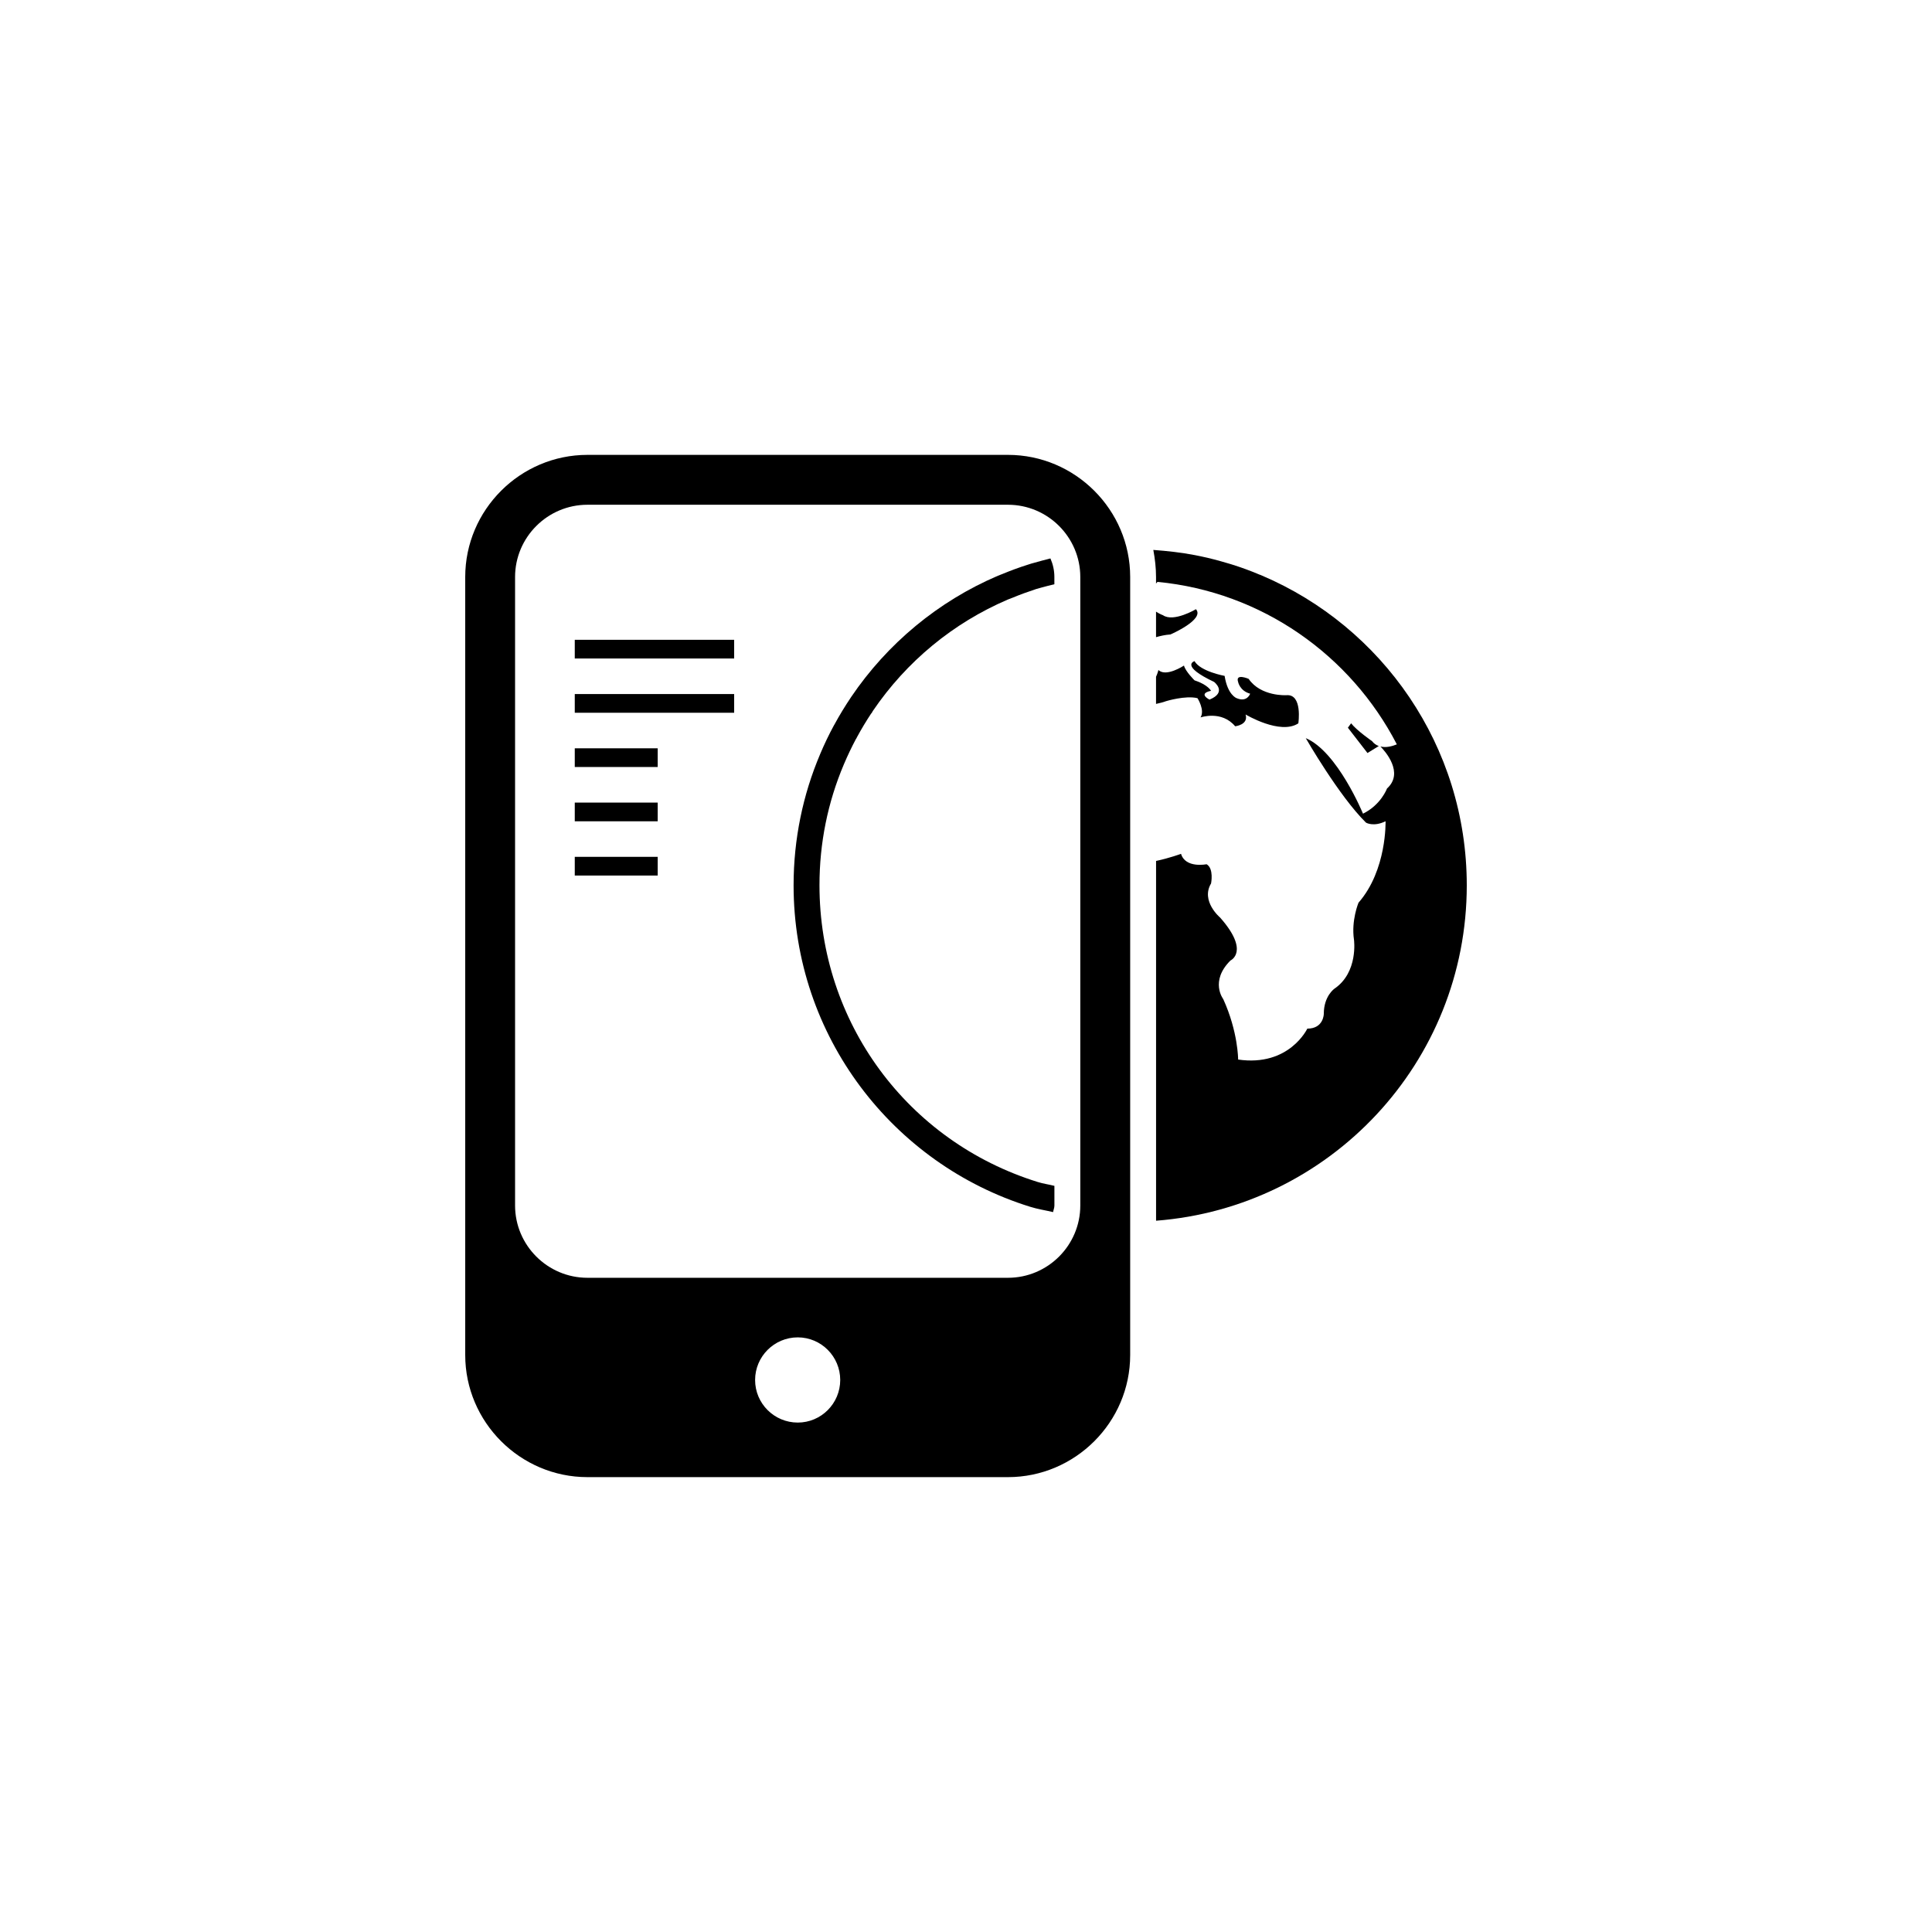
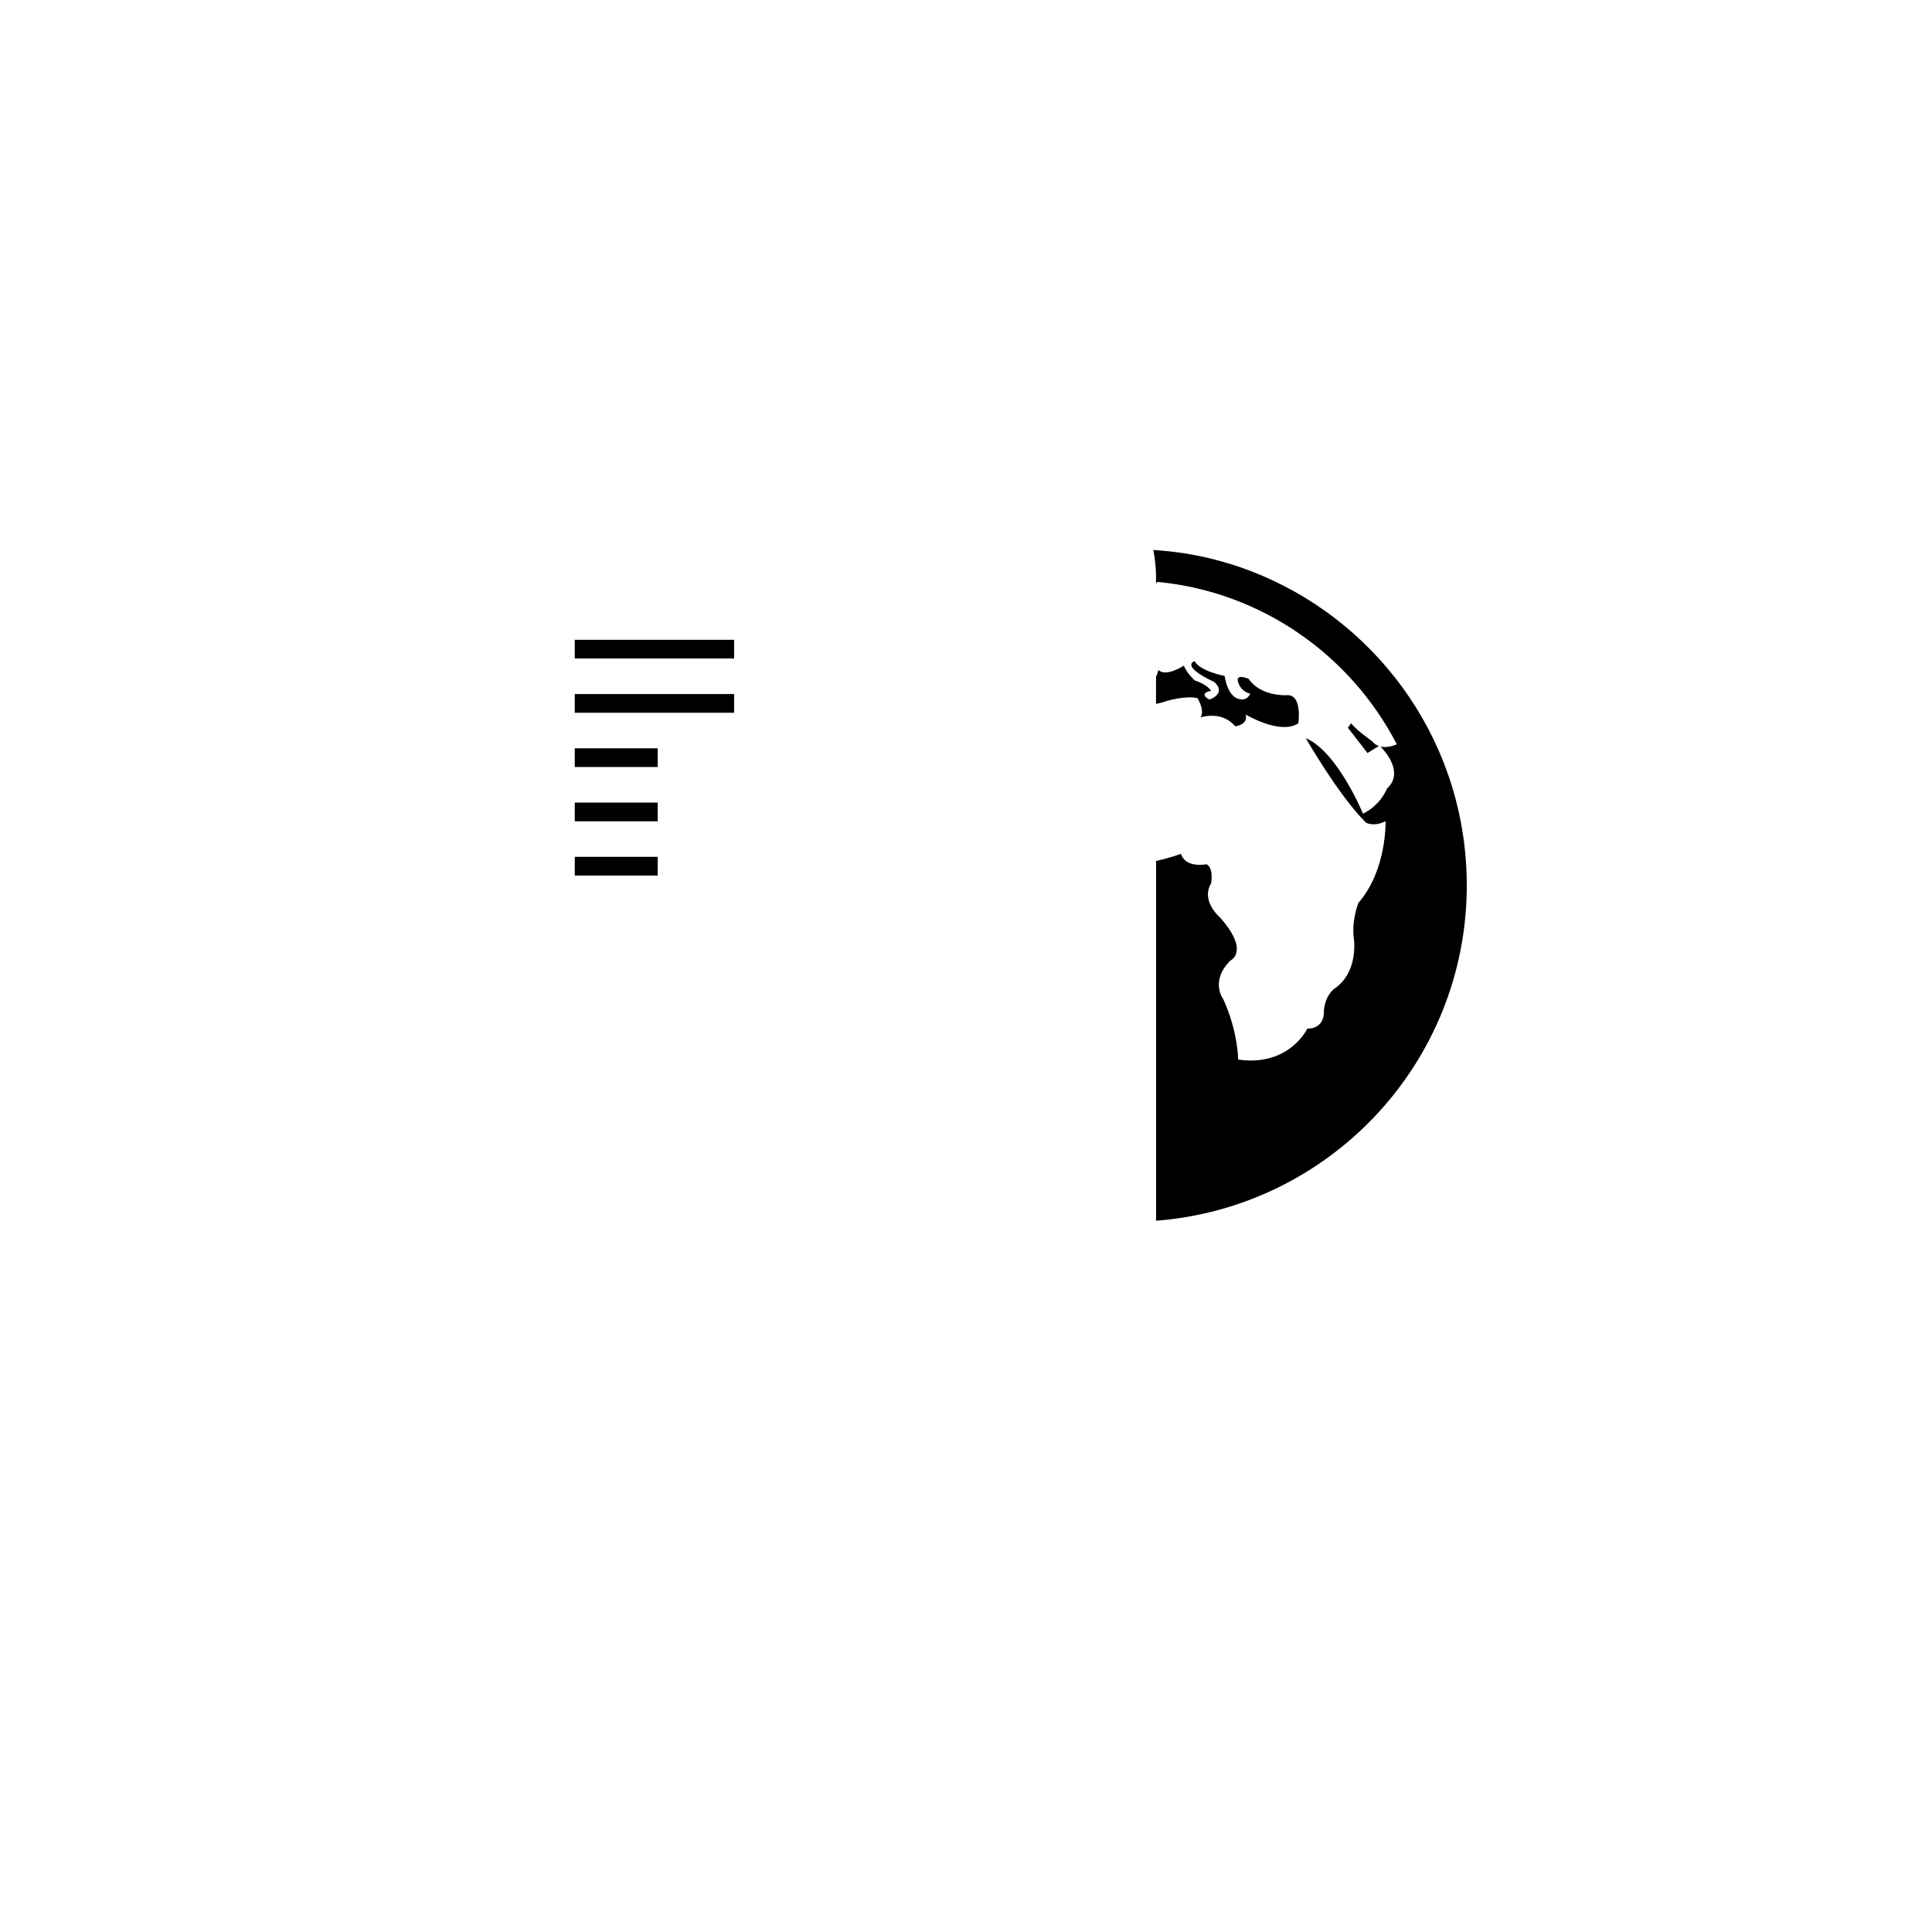
<svg xmlns="http://www.w3.org/2000/svg" version="1.1" id="Layer_1" x="0px" y="0px" width="50px" height="50px" viewBox="0 0 50 50" enable-background="new 0 0 50 50" xml:space="preserve">
  <g>
    <path d="M35.683,19.307c-0.064-0.022-0.126-0.062-0.174-0.126c0,0-0.391-0.27-0.543-0.462l-0.083,0.114l0.507,0.655L35.683,19.307z   " />
-     <path d="M26.765,14.565c-0.056,0.016-0.111,0.029-0.167,0.05c-0.223,0.07-0.441,0.151-0.656,0.24   c-0.036,0.014-0.074,0.027-0.115,0.045c-1.548,0.661-2.866,1.759-3.799,3.138c-0.003,0.003-0.003,0.004-0.004,0.006   c-0.154,0.23-0.299,0.466-0.43,0.709c-0.004,0.006-0.005,0.008-0.008,0.012c-0.134,0.245-0.254,0.498-0.363,0.756v0.001   c-0.441,1.04-0.685,2.187-0.685,3.39c0,3.909,2.574,7.217,6.121,8.319c0.192,0.061,0.396,0.091,0.595,0.138   c0.009-0.058,0.034-0.109,0.034-0.17V30.69c-0.143-0.037-0.289-0.055-0.431-0.1c-3.379-1.051-5.649-4.137-5.649-7.68   c0-1.088,0.212-2.14,0.631-3.128c0.096-0.226,0.2-0.446,0.315-0.661l0.007-0.008l0.023-0.045c0.111-0.205,0.231-0.404,0.361-0.601   l0.014-0.014l0.03-0.053c0.87-1.282,2.081-2.28,3.496-2.885l0.112-0.043c0.197-0.082,0.397-0.155,0.619-0.228   c0.034-0.011,0.066-0.02,0.139-0.039c0.104-0.031,0.223-0.057,0.332-0.085v-0.19c0-0.17-0.038-0.331-0.102-0.478   C27.045,14.49,26.903,14.523,26.765,14.565z" />
    <path d="M29.919,18.217c0.092-0.021,0.185-0.042,0.259-0.071c0,0,0.504-0.154,0.813-0.077c0,0,0.197,0.307,0.079,0.498   c0,0,0.544-0.191,0.896,0.229c0,0,0.35-0.036,0.27-0.305c0,0,0.897,0.538,1.365,0.229c0,0,0.115-0.767-0.31-0.728   c0,0-0.662,0.038-0.976-0.423c0,0-0.35-0.152-0.273,0.079c0,0,0.041,0.23,0.312,0.305c0,0-0.077,0.231-0.349,0.116   c0,0-0.233-0.077-0.312-0.577c0,0-0.625-0.113-0.779-0.382c0,0-0.387,0.115,0.506,0.538c0,0,0.352,0.266-0.118,0.458   c0,0-0.312-0.153,0.039-0.228c0,0-0.077-0.156-0.427-0.271c0,0-0.234-0.229-0.273-0.382c0,0-0.465,0.308-0.661,0.114   c0,0-0.02,0.086-0.062,0.176V18.217z" />
    <path d="M32.655,14.894c-0.02-0.011-0.042-0.017-0.062-0.024c-0.231-0.099-0.467-0.184-0.708-0.26   c-0.043-0.015-0.086-0.024-0.128-0.038c-0.223-0.066-0.45-0.127-0.682-0.175c-0.052-0.012-0.104-0.021-0.154-0.031   c-0.352-0.068-0.711-0.107-1.073-0.134c0.042,0.228,0.07,0.461,0.07,0.701v0.17c0.015-0.016,0.02-0.028,0.037-0.044   c2.705,0.259,5.004,1.901,6.195,4.205c-0.118,0.048-0.279,0.093-0.424,0.055c0.12,0.122,0.619,0.681,0.169,1.088   c0,0-0.153,0.421-0.621,0.651c0,0-0.66-1.609-1.481-1.955c0,0,0.858,1.496,1.559,2.187c0,0,0.194,0.117,0.506-0.036   c0,0,0.038,1.264-0.7,2.108c0,0-0.192,0.459-0.117,0.958c0,0,0.117,0.843-0.506,1.267c0,0-0.275,0.19-0.275,0.649   c0,0,0,0.385-0.427,0.385c0,0-0.467,0.992-1.79,0.8c0,0,0-0.72-0.386-1.565c0,0-0.354-0.461,0.188-0.999c0,0,0.51-0.229-0.268-1.11   c0,0-0.508-0.425-0.235-0.883c0,0,0.079-0.385-0.116-0.498c0,0-0.545,0.113-0.661-0.269c0,0-0.3,0.111-0.646,0.184v9.311   c4.497-0.345,8.041-4.095,8.041-8.679C37.96,19.308,35.773,16.22,32.655,14.894z" />
-     <path d="M30.951,15.766c0,0-0.578,0.345-0.853,0.156c0,0-0.088-0.031-0.18-0.093v0.661c0.112-0.032,0.237-0.061,0.372-0.07   C30.291,16.42,31.188,16.032,30.951,15.766z" />
-     <path d="M26.086,11.772H15.203c-1.739,0-3.163,1.422-3.163,3.16v20.136c0,1.737,1.424,3.16,3.163,3.16h10.883   c1.739,0,3.163-1.423,3.163-3.16V14.933C29.249,13.194,27.825,11.772,26.086,11.772z M20.646,36.816   c-0.609,0-1.104-0.493-1.104-1.102c0-0.607,0.494-1.103,1.104-1.103c0.606,0,1.099,0.495,1.099,1.103   C21.744,36.323,21.252,36.816,20.646,36.816z M27.958,31.198c0,1.03-0.84,1.871-1.872,1.871H15.203   c-1.032,0-1.873-0.841-1.873-1.871V14.933c0-1.029,0.841-1.87,1.873-1.87h10.883c1.032,0,1.872,0.841,1.872,1.87V31.198z" />
    <rect x="14.875" y="16.558" width="4.125" height="0.484" />
    <rect x="14.875" y="17.962" width="4.125" height="0.484" />
    <rect x="14.875" y="19.366" width="2.146" height="0.484" />
    <rect x="14.875" y="20.771" width="2.146" height="0.484" />
    <rect x="14.875" y="22.175" width="2.146" height="0.484" />
  </g>
</svg>